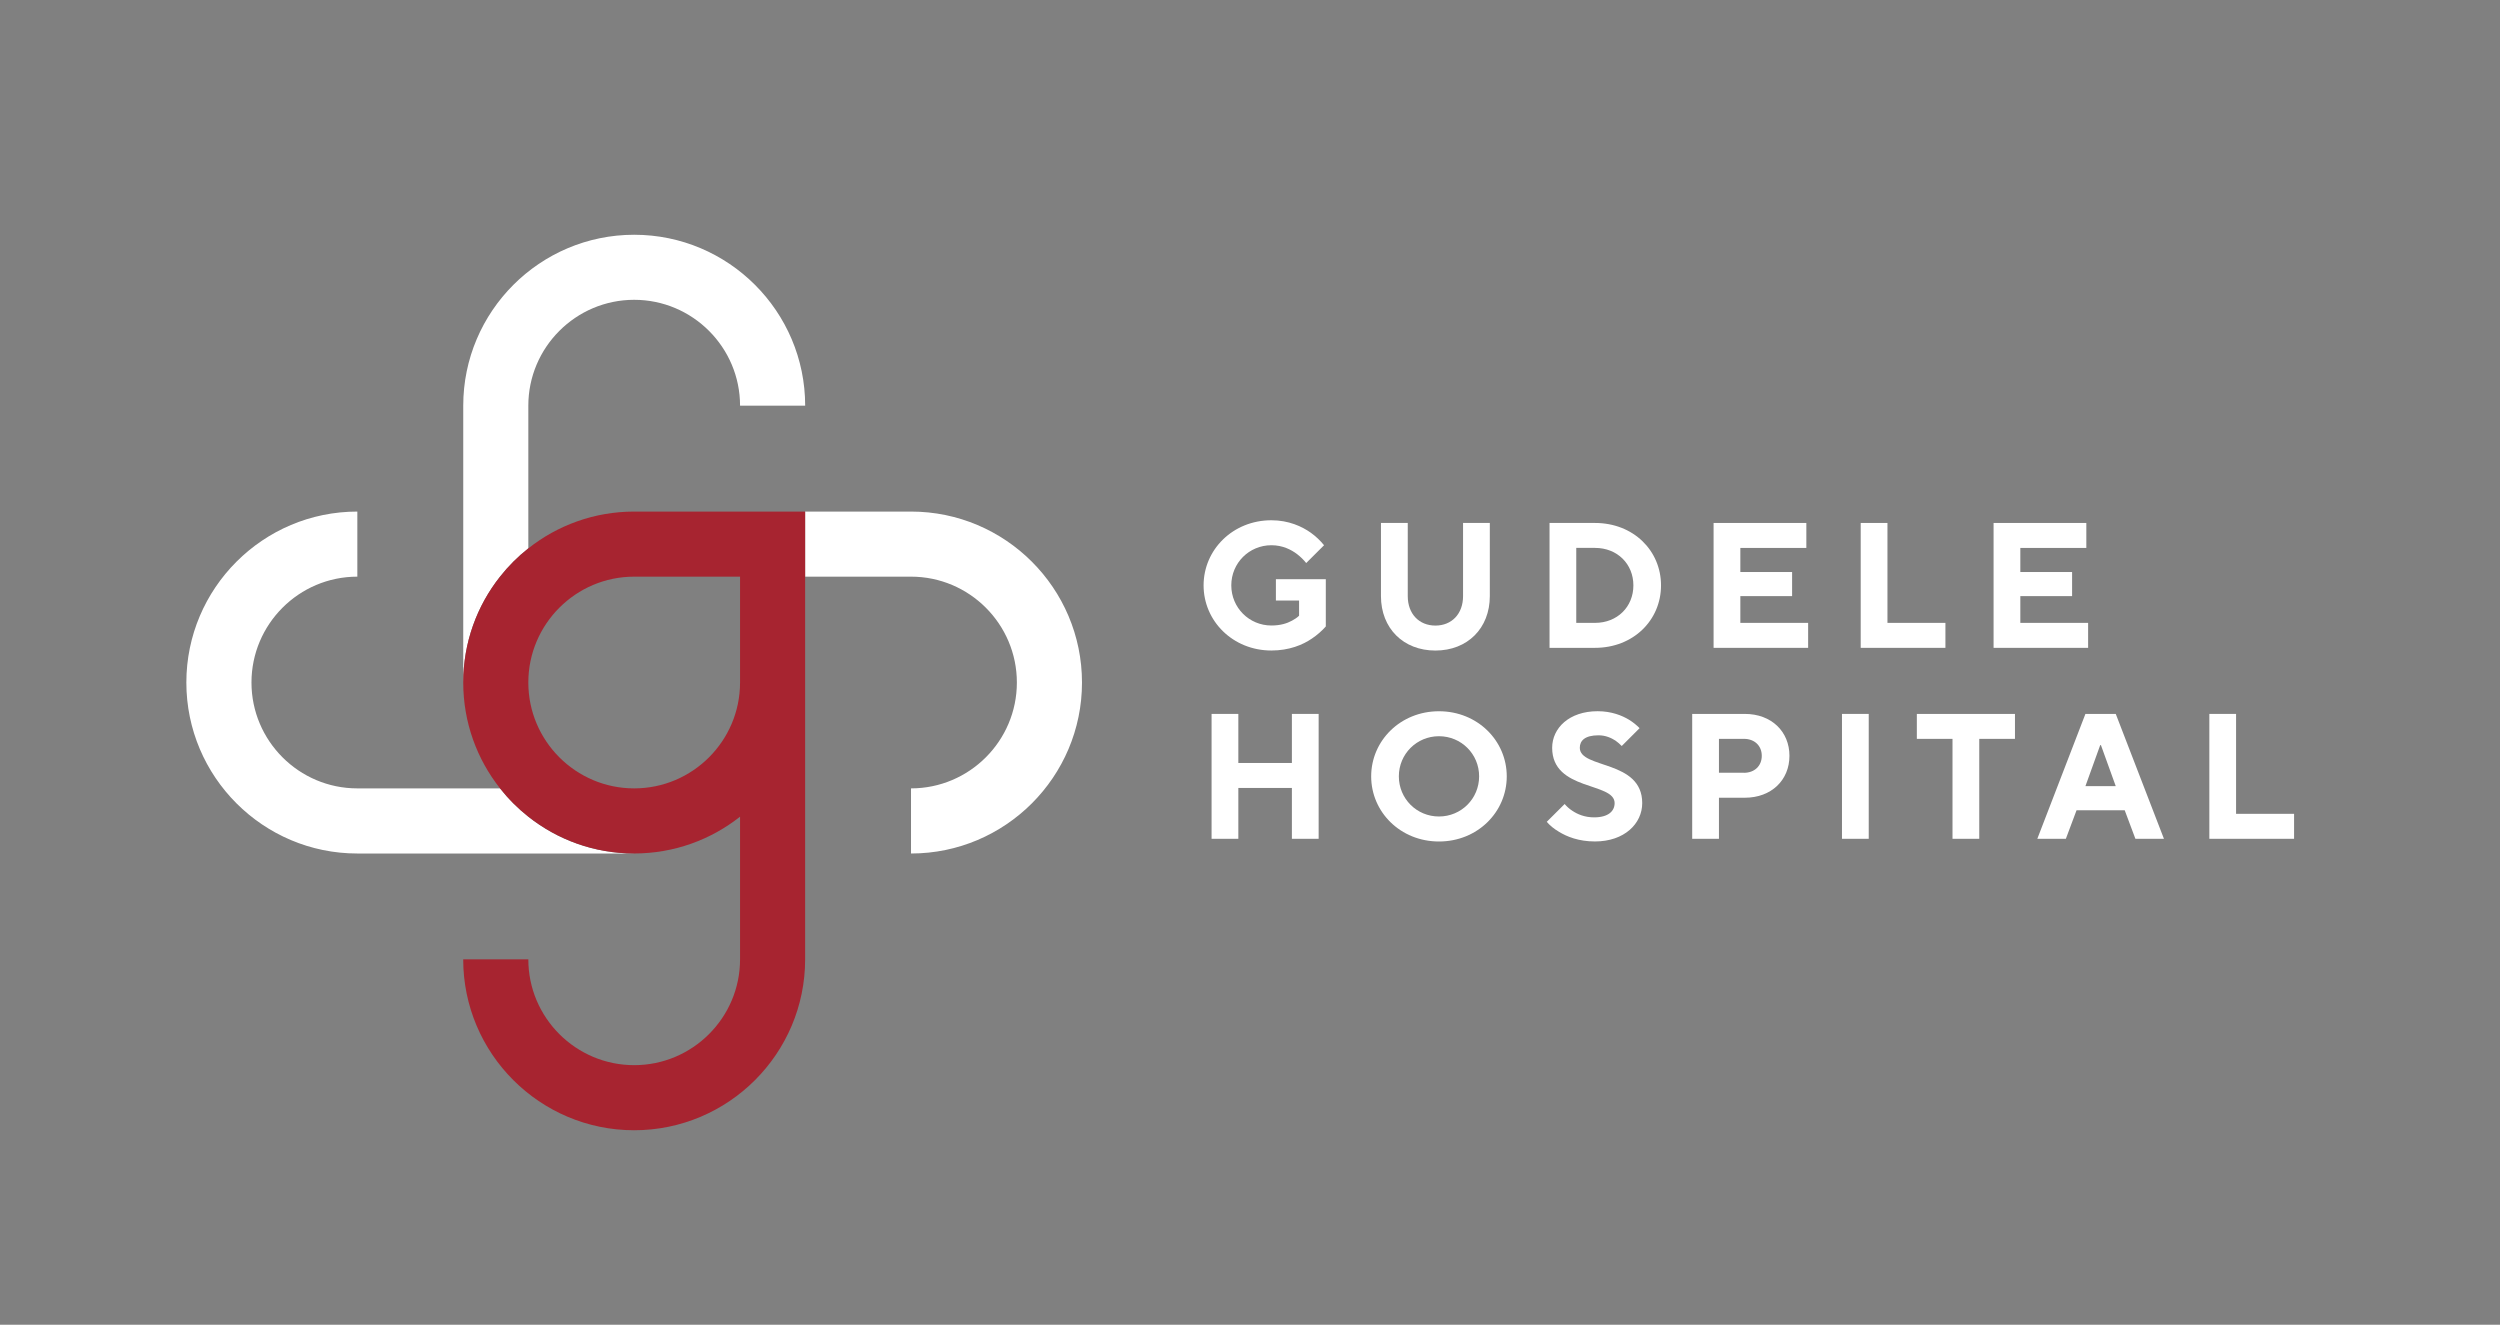
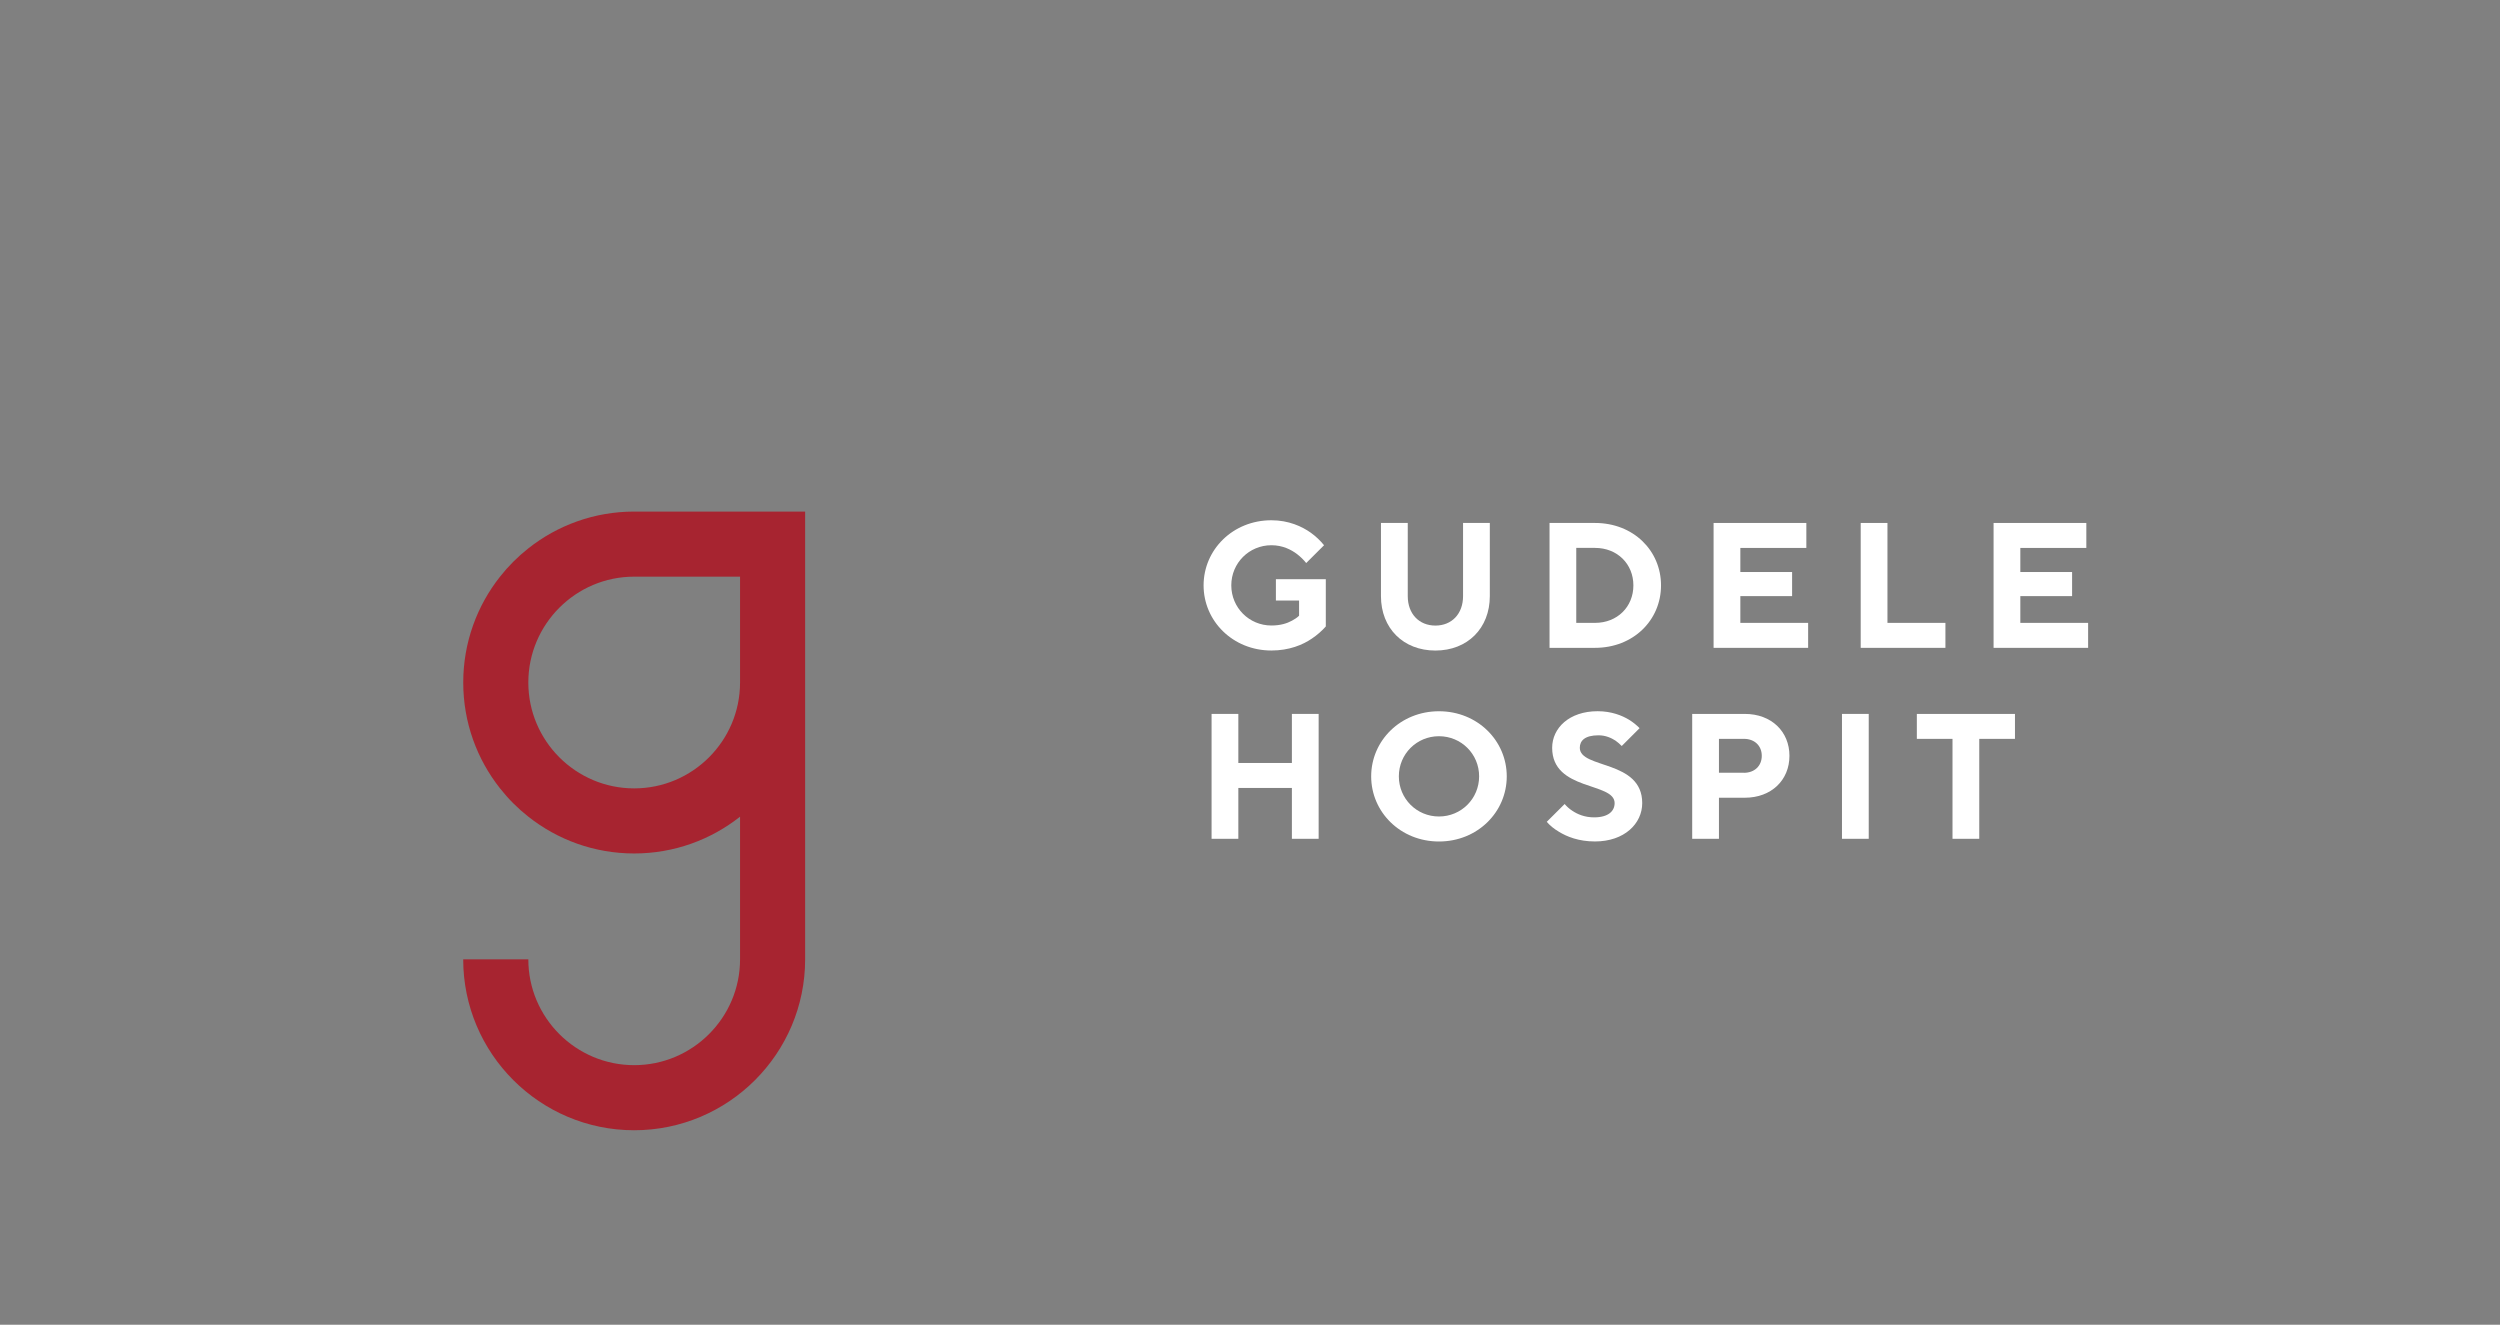
<svg xmlns="http://www.w3.org/2000/svg" version="1.1" id="Layer_1" x="0px" y="0px" viewBox="0 0 684.85 362.89" style="enable-background:new 0 0 684.85 362.89;" xml:space="preserve">
  <rect x="0" y="0" width="684.85" height="362.89" fill="#808080" stroke="none" />
  <style type="text/css">
	.st0{fill:#FFFFFF;}
	.st1{fill:#A72430;}
</style>
  <g>
    <g>
-       <path class="st0" d="M173.73,64.31c-25.83,0-46.83,21.01-46.83,46.82v75.83c0-10.95,3.77-21.02,10.08-29    c2.27-2.88,4.87-5.48,7.75-7.75v-39.08c0-15.98,13.01-29,29-29c15.98,0,29,13.02,29,29h17.84    C220.56,85.32,199.55,64.31,173.73,64.31z M136.97,215.97H97.89c-15.98,0-29-13.01-29-29c0-15.99,13.02-29,29-29v-17.83    c-25.83,0-46.84,21.01-46.84,46.83s21.01,46.84,46.84,46.84h75.83c-10.94,0-21.02-3.77-29-10.08    C141.85,221.45,139.25,218.85,136.97,215.97z M249.56,140.14h-29v17.83h29c15.99,0,29,13.01,29,29c0,15.99-13.01,29-29,29v17.84    c25.83,0,46.84-21.01,46.84-46.84S275.39,140.14,249.56,140.14z" />
      <path class="st1" d="M173.73,140.14c-10.94,0-21.02,3.77-29,10.08c-2.88,2.27-5.48,4.87-7.75,7.75    c-6.31,7.98-10.08,18.05-10.08,29c0,10.95,3.77,21.02,10.08,29c2.27,2.88,4.87,5.48,7.75,7.75c7.98,6.31,18.06,10.08,29,10.08    c10.94,0,21.02-3.77,29-10.08v39.08c0,15.98-13.02,28.99-29,28.99c-15.99,0-29-13.01-29-28.99h-17.84    c0,25.82,21.01,46.82,46.83,46.82c25.83,0,46.84-21.01,46.84-46.82V140.14H173.73z M173.73,215.97c-15.99,0-29-13.01-29-29    c0-15.99,13.01-29,29-29h29v29C202.73,202.97,189.71,215.97,173.73,215.97z" />
    </g>
    <g>
      <path class="st0" d="M349.5,158.66h13.69v12.95c-1.08,1.22-2.35,2.34-3.81,3.32c-2.49,1.71-6.21,3.27-11.1,3.27    c-10.55,0-18.57-8.07-18.57-17.84c0-9.78,8.02-17.84,18.57-17.84c4.74,0,8.41,1.71,10.81,3.42c1.41,1.02,2.59,2.15,3.62,3.42    l-4.89,4.88c-0.73-0.93-1.56-1.71-2.49-2.44c-1.61-1.22-3.96-2.44-7.04-2.44c-6.11,0-10.99,4.88-10.99,10.99    c0,6.11,4.89,11,10.99,11c2.5,0,4.3-0.59,5.63-1.32c0.73-0.39,1.41-0.83,1.95-1.36v-4.16h-6.35V158.66z" />
      <path class="st0" d="M378.31,143.26h7.33v20.04c0,4.89,3.13,8.07,7.58,8.07c4.44,0,7.57-3.18,7.57-8.07v-20.04h7.33v20.04    c0,8.8-6.11,14.91-14.91,14.91c-8.8,0-14.91-6.12-14.91-14.91V143.26z" />
      <path class="st0" d="M424.48,143.26h12.46c10.51,0,18.08,7.57,18.08,17.1c0,9.53-7.58,17.11-18.08,17.11h-12.46V143.26z     M436.94,170.63c6.11,0,10.51-4.4,10.51-10.27c0-5.86-4.4-10.27-10.51-10.27h-5.14v20.53H436.94z" />
      <path class="st0" d="M469.42,143.26h25.41v6.84h-18.08v6.6h14.18v6.6h-14.18v7.33h18.57v6.84h-25.9V143.26z" />
      <path class="st0" d="M509.72,143.26h7.33v27.37h15.88v6.84h-23.21V143.26z" />
      <path class="st0" d="M546.12,143.26h25.41v6.84h-18.08v6.6h14.18v6.6h-14.18v7.33h18.57v6.84h-25.9V143.26z" />
      <path class="st0" d="M331.9,195.57h7.33v13.44h14.67v-13.44h7.33v34.21h-7.33v-13.93h-14.67v13.93h-7.33V195.57z" />
      <path class="st0" d="M394.19,194.84c10.56,0,18.57,8.06,18.57,17.84c0,9.78-8.01,17.84-18.57,17.84    c-10.55,0-18.57-8.07-18.57-17.84C375.62,202.9,383.64,194.84,394.19,194.84z M394.19,223.67c6.11,0,11-4.89,11-11    c0-6.11-4.89-10.99-11-10.99c-6.11,0-10.99,4.88-10.99,10.99C383.2,218.78,388.08,223.67,394.19,223.67z" />
      <path class="st0" d="M428.62,220.25c0.59,0.69,1.27,1.32,2.1,1.85c1.37,0.93,3.37,1.81,5.97,1.81c3.9,0,5.62-1.72,5.62-3.91    c0-5.81-17.11-3.23-17.11-15.15c0-5.38,4.65-10.02,12.46-10.02c3.77,0,6.7,1.18,8.6,2.34c1.13,0.69,2.06,1.47,2.89,2.3l-4.89,4.89    c-0.54-0.54-1.08-1.03-1.71-1.47c-1.13-0.73-2.69-1.46-4.65-1.46c-3.72,0-5.13,1.46-5.13,3.42c0,5.82,17.1,3.23,17.1,15.15    c0,5.62-4.88,10.51-12.95,10.51c-4.45,0-7.72-1.32-9.92-2.69c-1.32-0.78-2.4-1.66-3.28-2.69L428.62,220.25z" />
      <path class="st0" d="M463.56,195.57h14.42c7.29,0,12.22,4.84,12.22,11.48s-4.93,11.48-12.22,11.48h-7.09v11.25h-7.33V195.57z     M477.73,211.7c2.93,0,4.89-1.91,4.89-4.65c0-2.74-1.95-4.65-4.89-4.65h-6.84v9.29H477.73z" />
-       <path class="st0" d="M504.59,195.57h7.33v34.21h-7.33V195.57z" />
+       <path class="st0" d="M504.59,195.57h7.33v34.21h-7.33V195.57" />
      <path class="st0" d="M534.88,202.41h-9.78v-6.84h26.88v6.84h-9.78v27.38h-7.33V202.41z" />
-       <path class="st0" d="M571.28,195.57h8.31l13.2,34.21h-7.82l-2.93-7.82h-13.19l-2.93,7.82h-7.82L571.28,195.57z M579.59,215.36    l-4.06-11.24h-0.2l-4.05,11.24H579.59z" />
-       <path class="st0" d="M605.22,195.57h7.33v27.37h15.89v6.84h-23.21V195.57z" />
    </g>
  </g>
</svg>